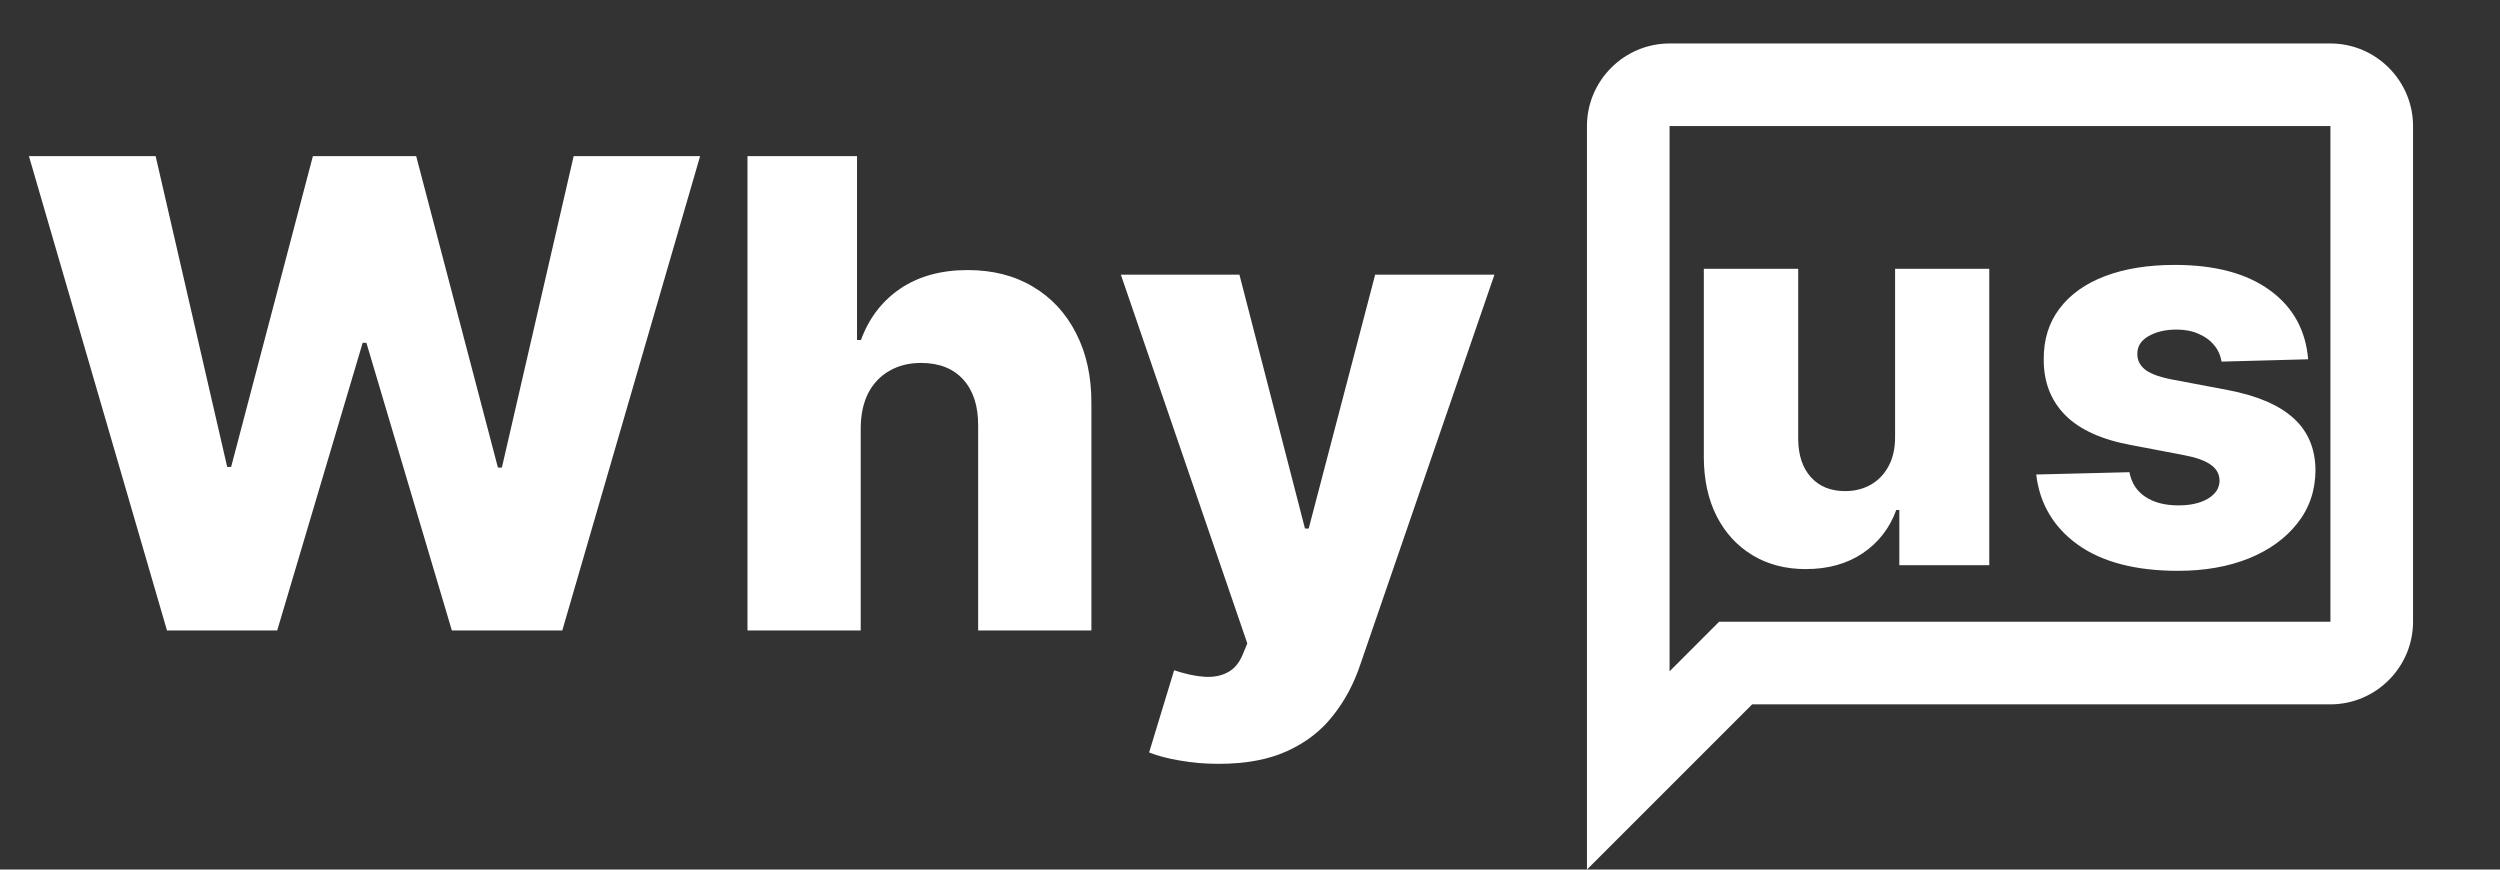
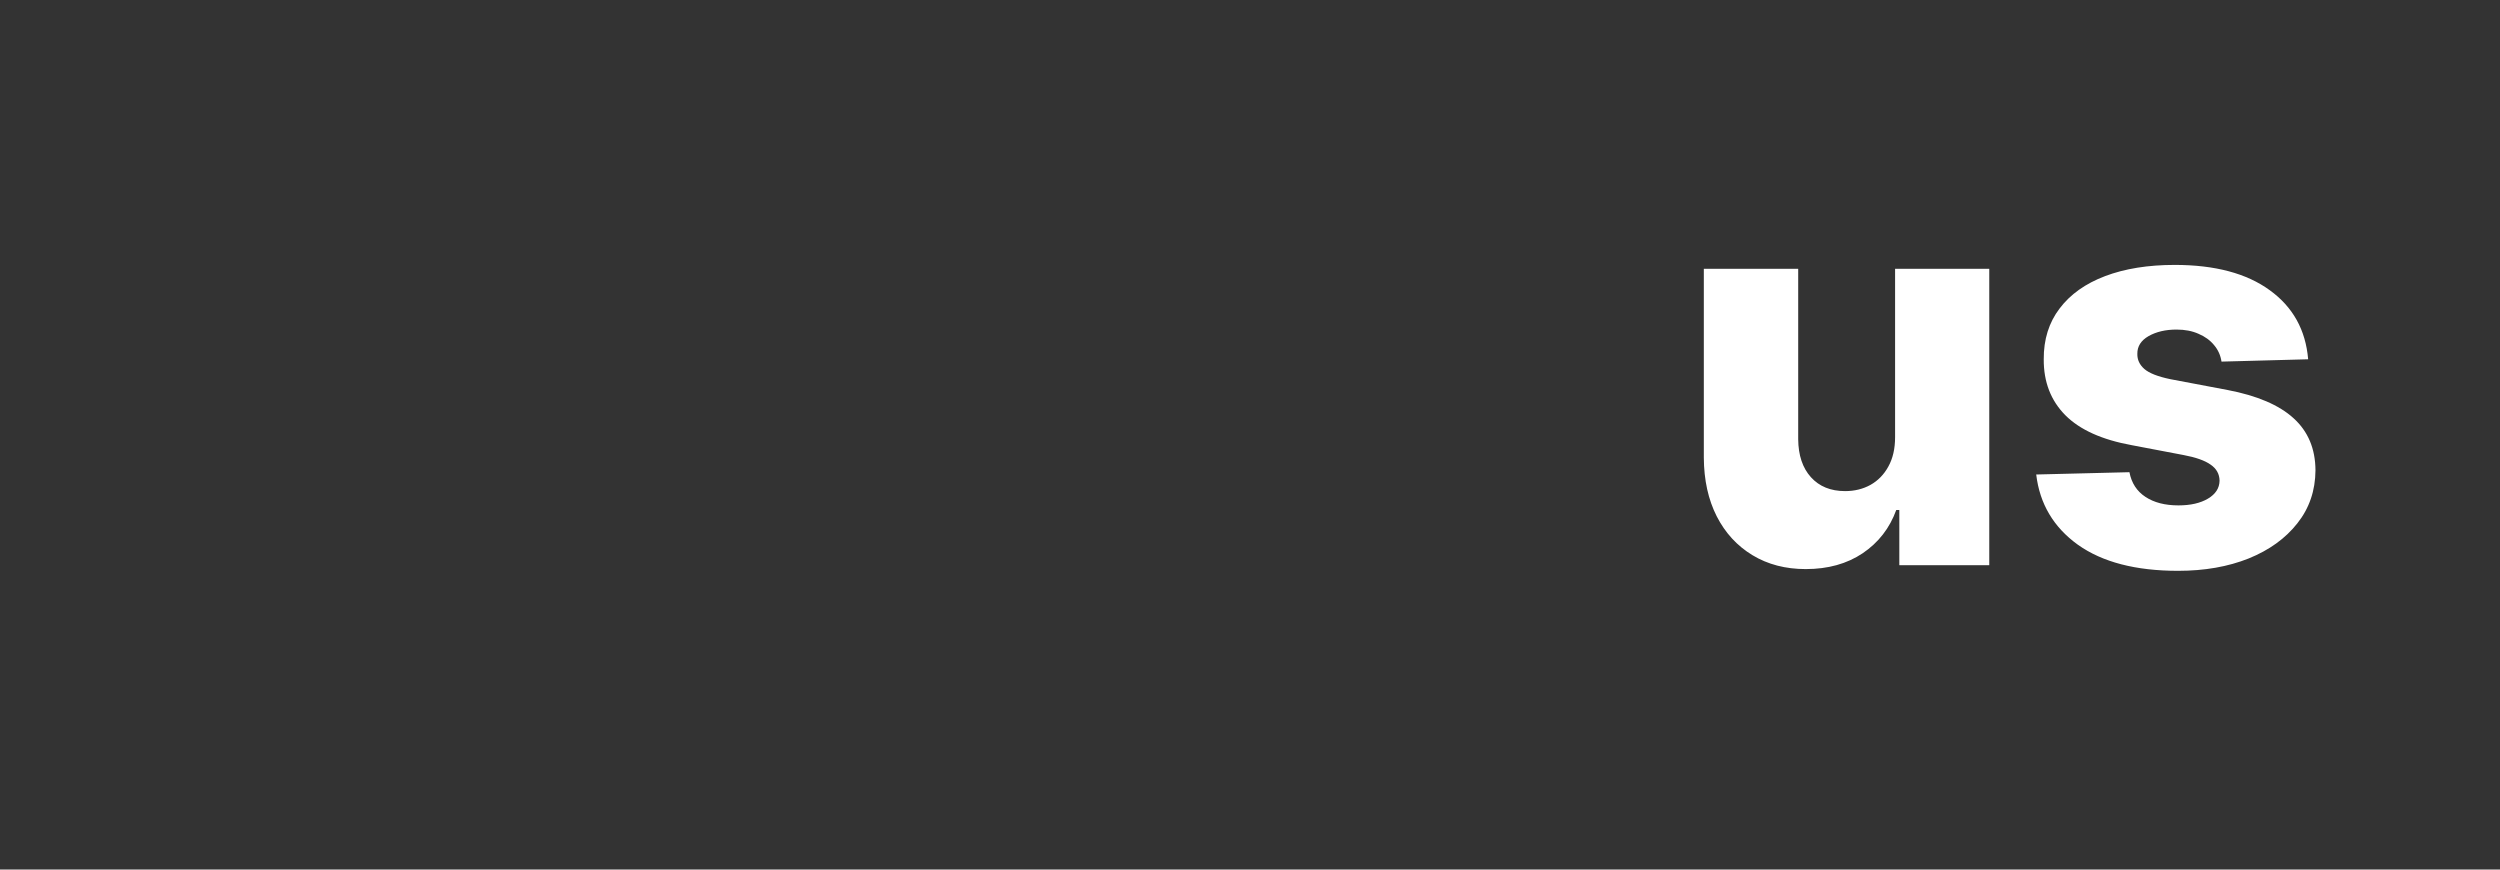
<svg xmlns="http://www.w3.org/2000/svg" width="115" height="40" viewBox="0 0 115 40" fill="none">
  <rect x="0" y="0" width="115" height="40" fill="#333333" stroke="none" />
-   <path d="M107.2 2H76.8C74.71 2 73 3.71 73 5.8V40L80.6 32.4H107.2C109.29 32.4 111 30.69 111 28.6V5.8C111 3.71 109.29 2 107.2 2ZM107.2 28.6H79.08L76.8 30.88V5.8H107.2V28.6Z" fill="white" />
-   <path d="M7.681 29L1.331 7.182H7.159L10.451 21.479H10.632L14.393 7.182H19.144L22.905 21.511H23.086L26.388 7.182H32.205L25.866 29H20.785L16.854 15.768H16.683L12.752 29H7.681ZM39.593 19.668V29H34.384V7.182H39.423V15.641H39.604C39.973 14.632 40.577 13.844 41.415 13.276C42.26 12.707 43.294 12.423 44.515 12.423C45.666 12.423 46.667 12.679 47.519 13.19C48.372 13.695 49.032 14.408 49.501 15.332C49.977 16.255 50.211 17.334 50.204 18.57V29H44.995V19.593C45.002 18.684 44.774 17.974 44.313 17.462C43.851 16.951 43.201 16.695 42.363 16.695C41.816 16.695 41.333 16.816 40.914 17.058C40.502 17.292 40.179 17.629 39.945 18.07C39.718 18.51 39.6 19.043 39.593 19.668ZM56.055 35.136C55.43 35.136 54.841 35.087 54.287 34.987C53.733 34.895 53.257 34.771 52.859 34.614L54.01 30.832C54.521 31.003 54.983 31.102 55.395 31.131C55.814 31.159 56.173 31.092 56.471 30.928C56.776 30.772 57.011 30.491 57.174 30.087L57.376 29.597L51.56 12.636H57.014L60.029 24.312H60.2L63.257 12.636H68.744L62.575 30.566C62.277 31.461 61.854 32.249 61.307 32.931C60.768 33.62 60.068 34.16 59.209 34.55C58.356 34.941 57.305 35.136 56.055 35.136Z" fill="white" />
  <path d="M87.174 20.114V12.364H91.506V26H87.369V23.461H87.227C86.925 24.296 86.41 24.958 85.683 25.45C84.96 25.935 84.088 26.178 83.064 26.178C82.134 26.178 81.318 25.965 80.613 25.538C79.909 25.112 79.362 24.517 78.971 23.754C78.58 22.985 78.382 22.085 78.376 21.055V12.364H82.717V20.203C82.723 20.943 82.919 21.526 83.303 21.952C83.688 22.378 84.212 22.591 84.875 22.591C85.307 22.591 85.694 22.496 86.038 22.307C86.387 22.111 86.662 21.83 86.863 21.463C87.07 21.091 87.174 20.641 87.174 20.114ZM106.175 16.527L102.189 16.634C102.147 16.35 102.035 16.098 101.851 15.879C101.668 15.654 101.428 15.48 101.132 15.355C100.842 15.225 100.505 15.16 100.12 15.16C99.617 15.16 99.188 15.261 98.833 15.462C98.484 15.663 98.312 15.935 98.318 16.279C98.312 16.545 98.418 16.776 98.638 16.971C98.862 17.166 99.262 17.323 99.836 17.442L102.464 17.939C103.825 18.199 104.837 18.631 105.5 19.235C106.169 19.839 106.506 20.638 106.512 21.632C106.506 22.567 106.228 23.381 105.678 24.073C105.133 24.766 104.387 25.305 103.44 25.689C102.493 26.068 101.41 26.258 100.191 26.258C98.244 26.258 96.708 25.858 95.584 25.059C94.465 24.254 93.826 23.177 93.666 21.827L97.954 21.721C98.049 22.218 98.294 22.597 98.691 22.857C99.087 23.118 99.593 23.248 100.209 23.248C100.765 23.248 101.218 23.144 101.567 22.937C101.916 22.73 102.094 22.455 102.1 22.111C102.094 21.804 101.958 21.558 101.691 21.375C101.425 21.185 101.008 21.037 100.44 20.931L98.061 20.478C96.693 20.229 95.675 19.771 95.007 19.102C94.338 18.427 94.006 17.569 94.012 16.527C94.006 15.616 94.249 14.838 94.74 14.193C95.231 13.541 95.93 13.044 96.835 12.701C97.741 12.358 98.809 12.186 100.04 12.186C101.887 12.186 103.343 12.574 104.408 13.349C105.473 14.118 106.062 15.178 106.175 16.527Z" fill="white" />
</svg>